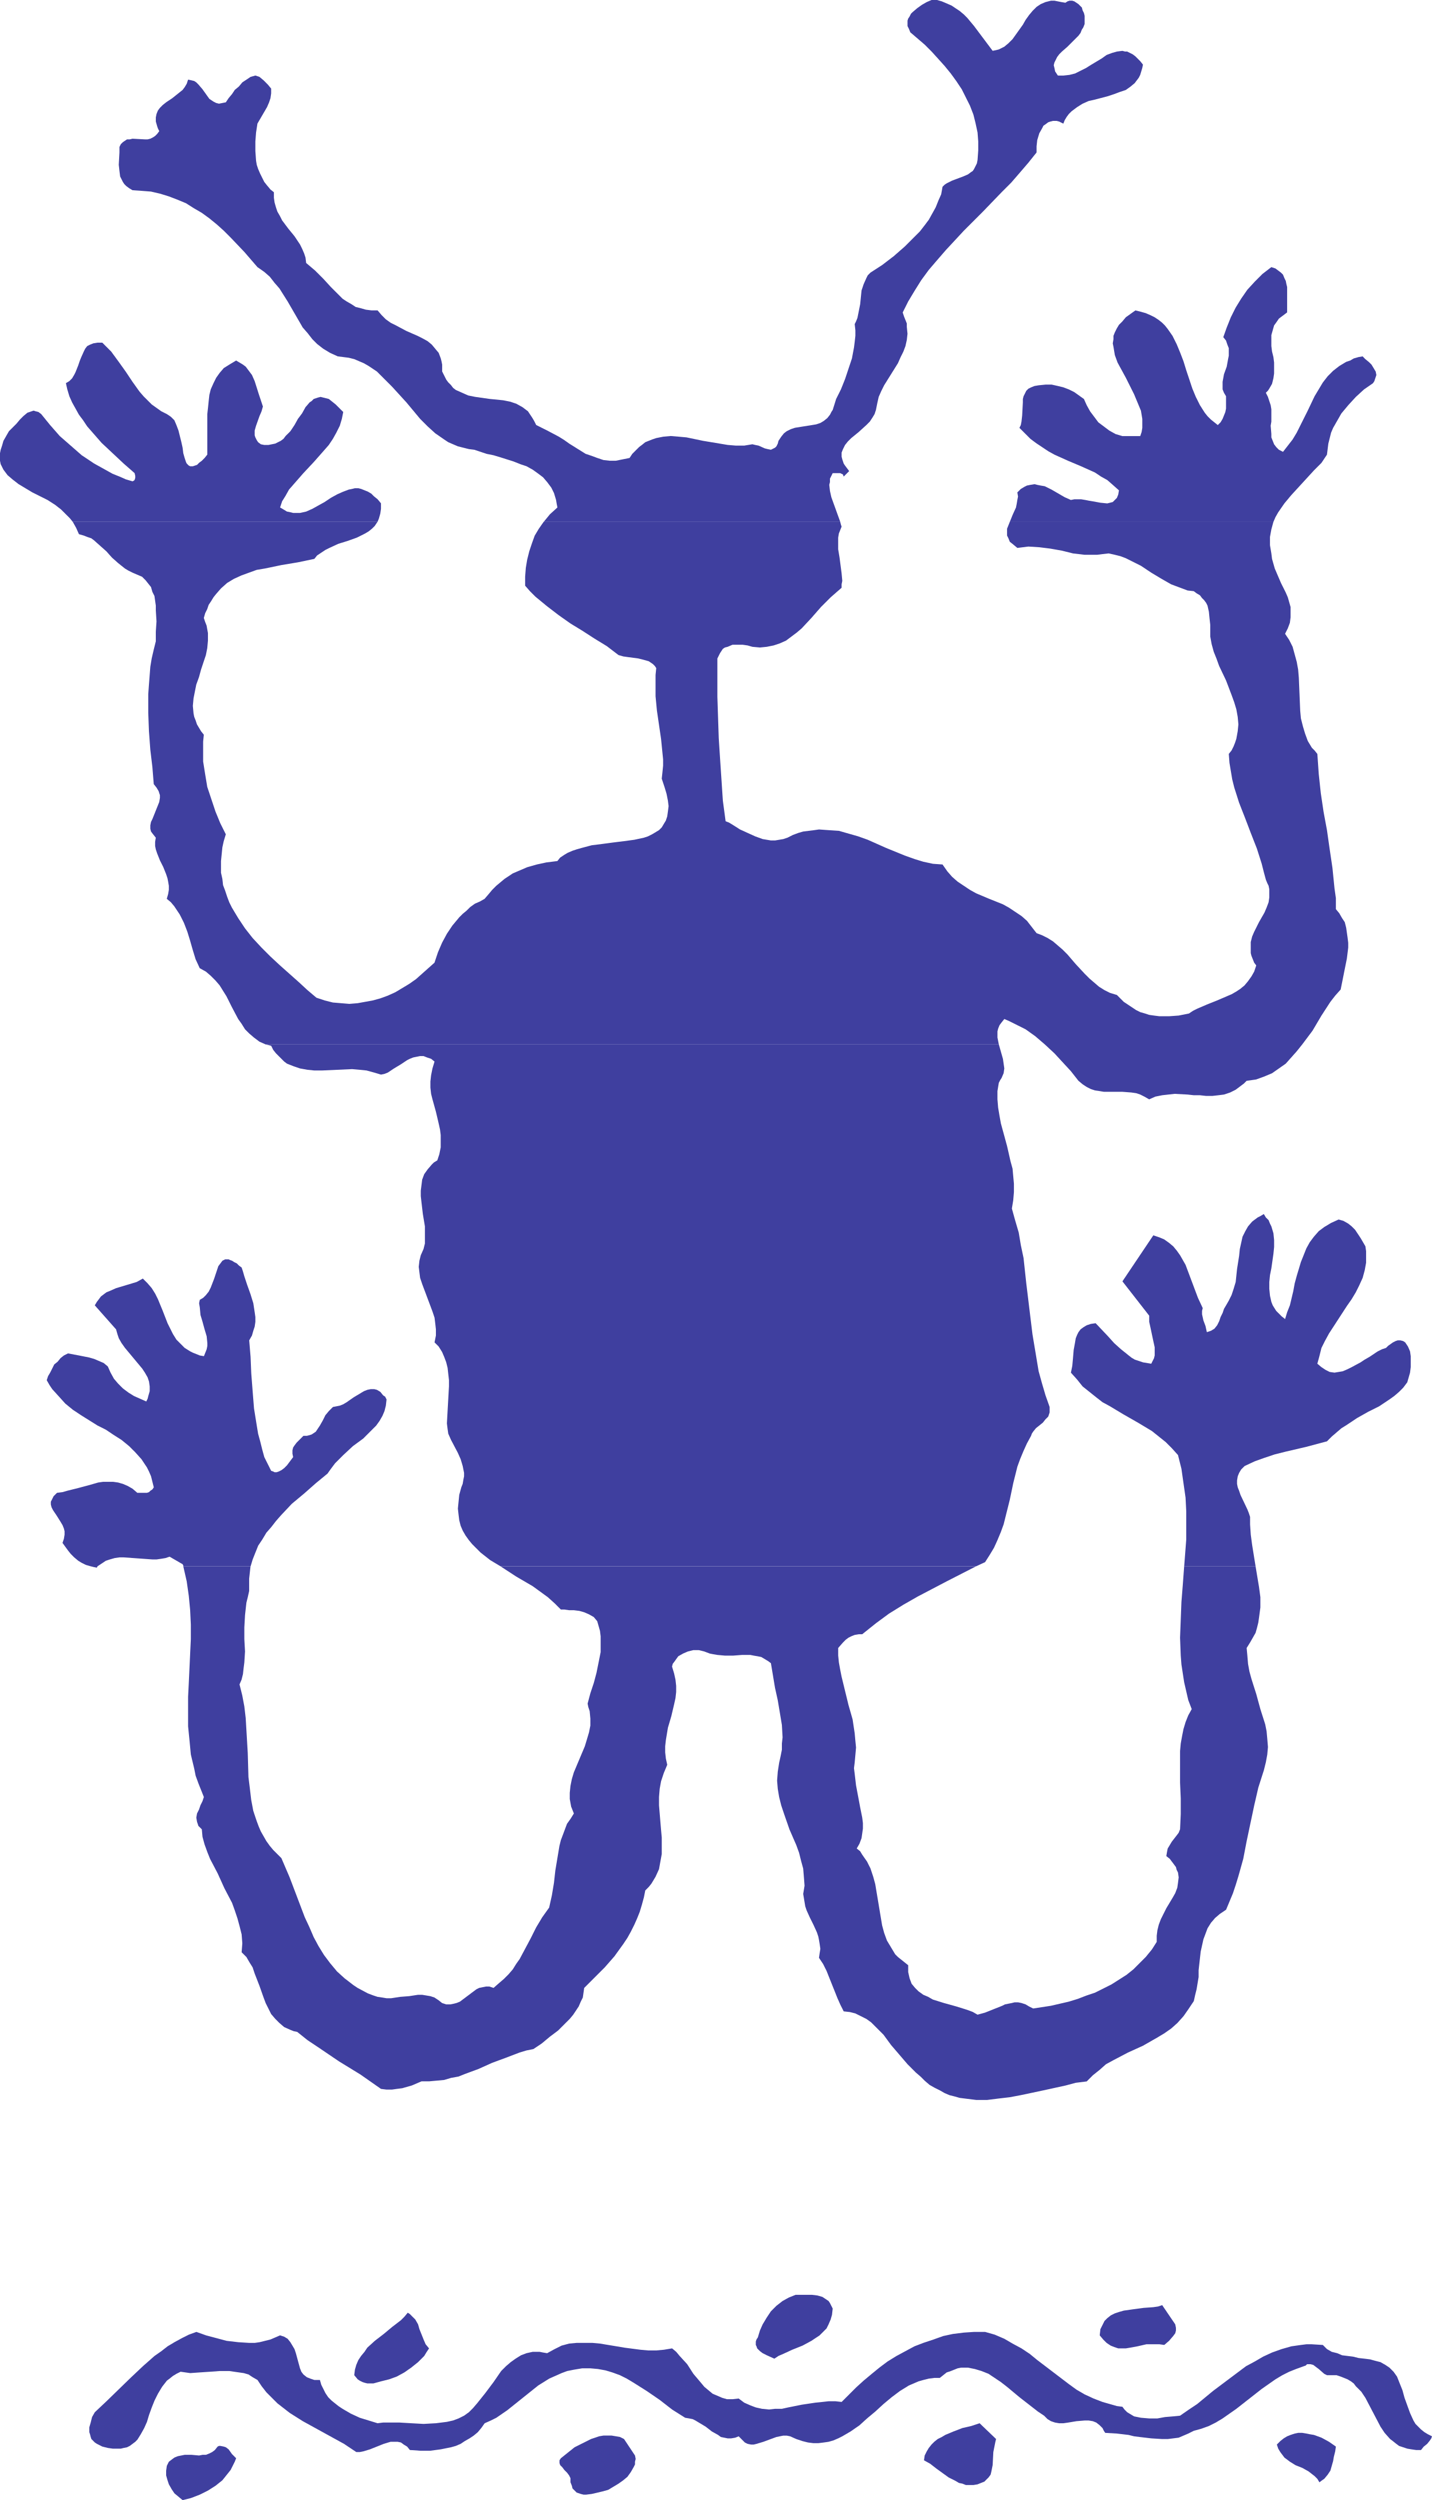
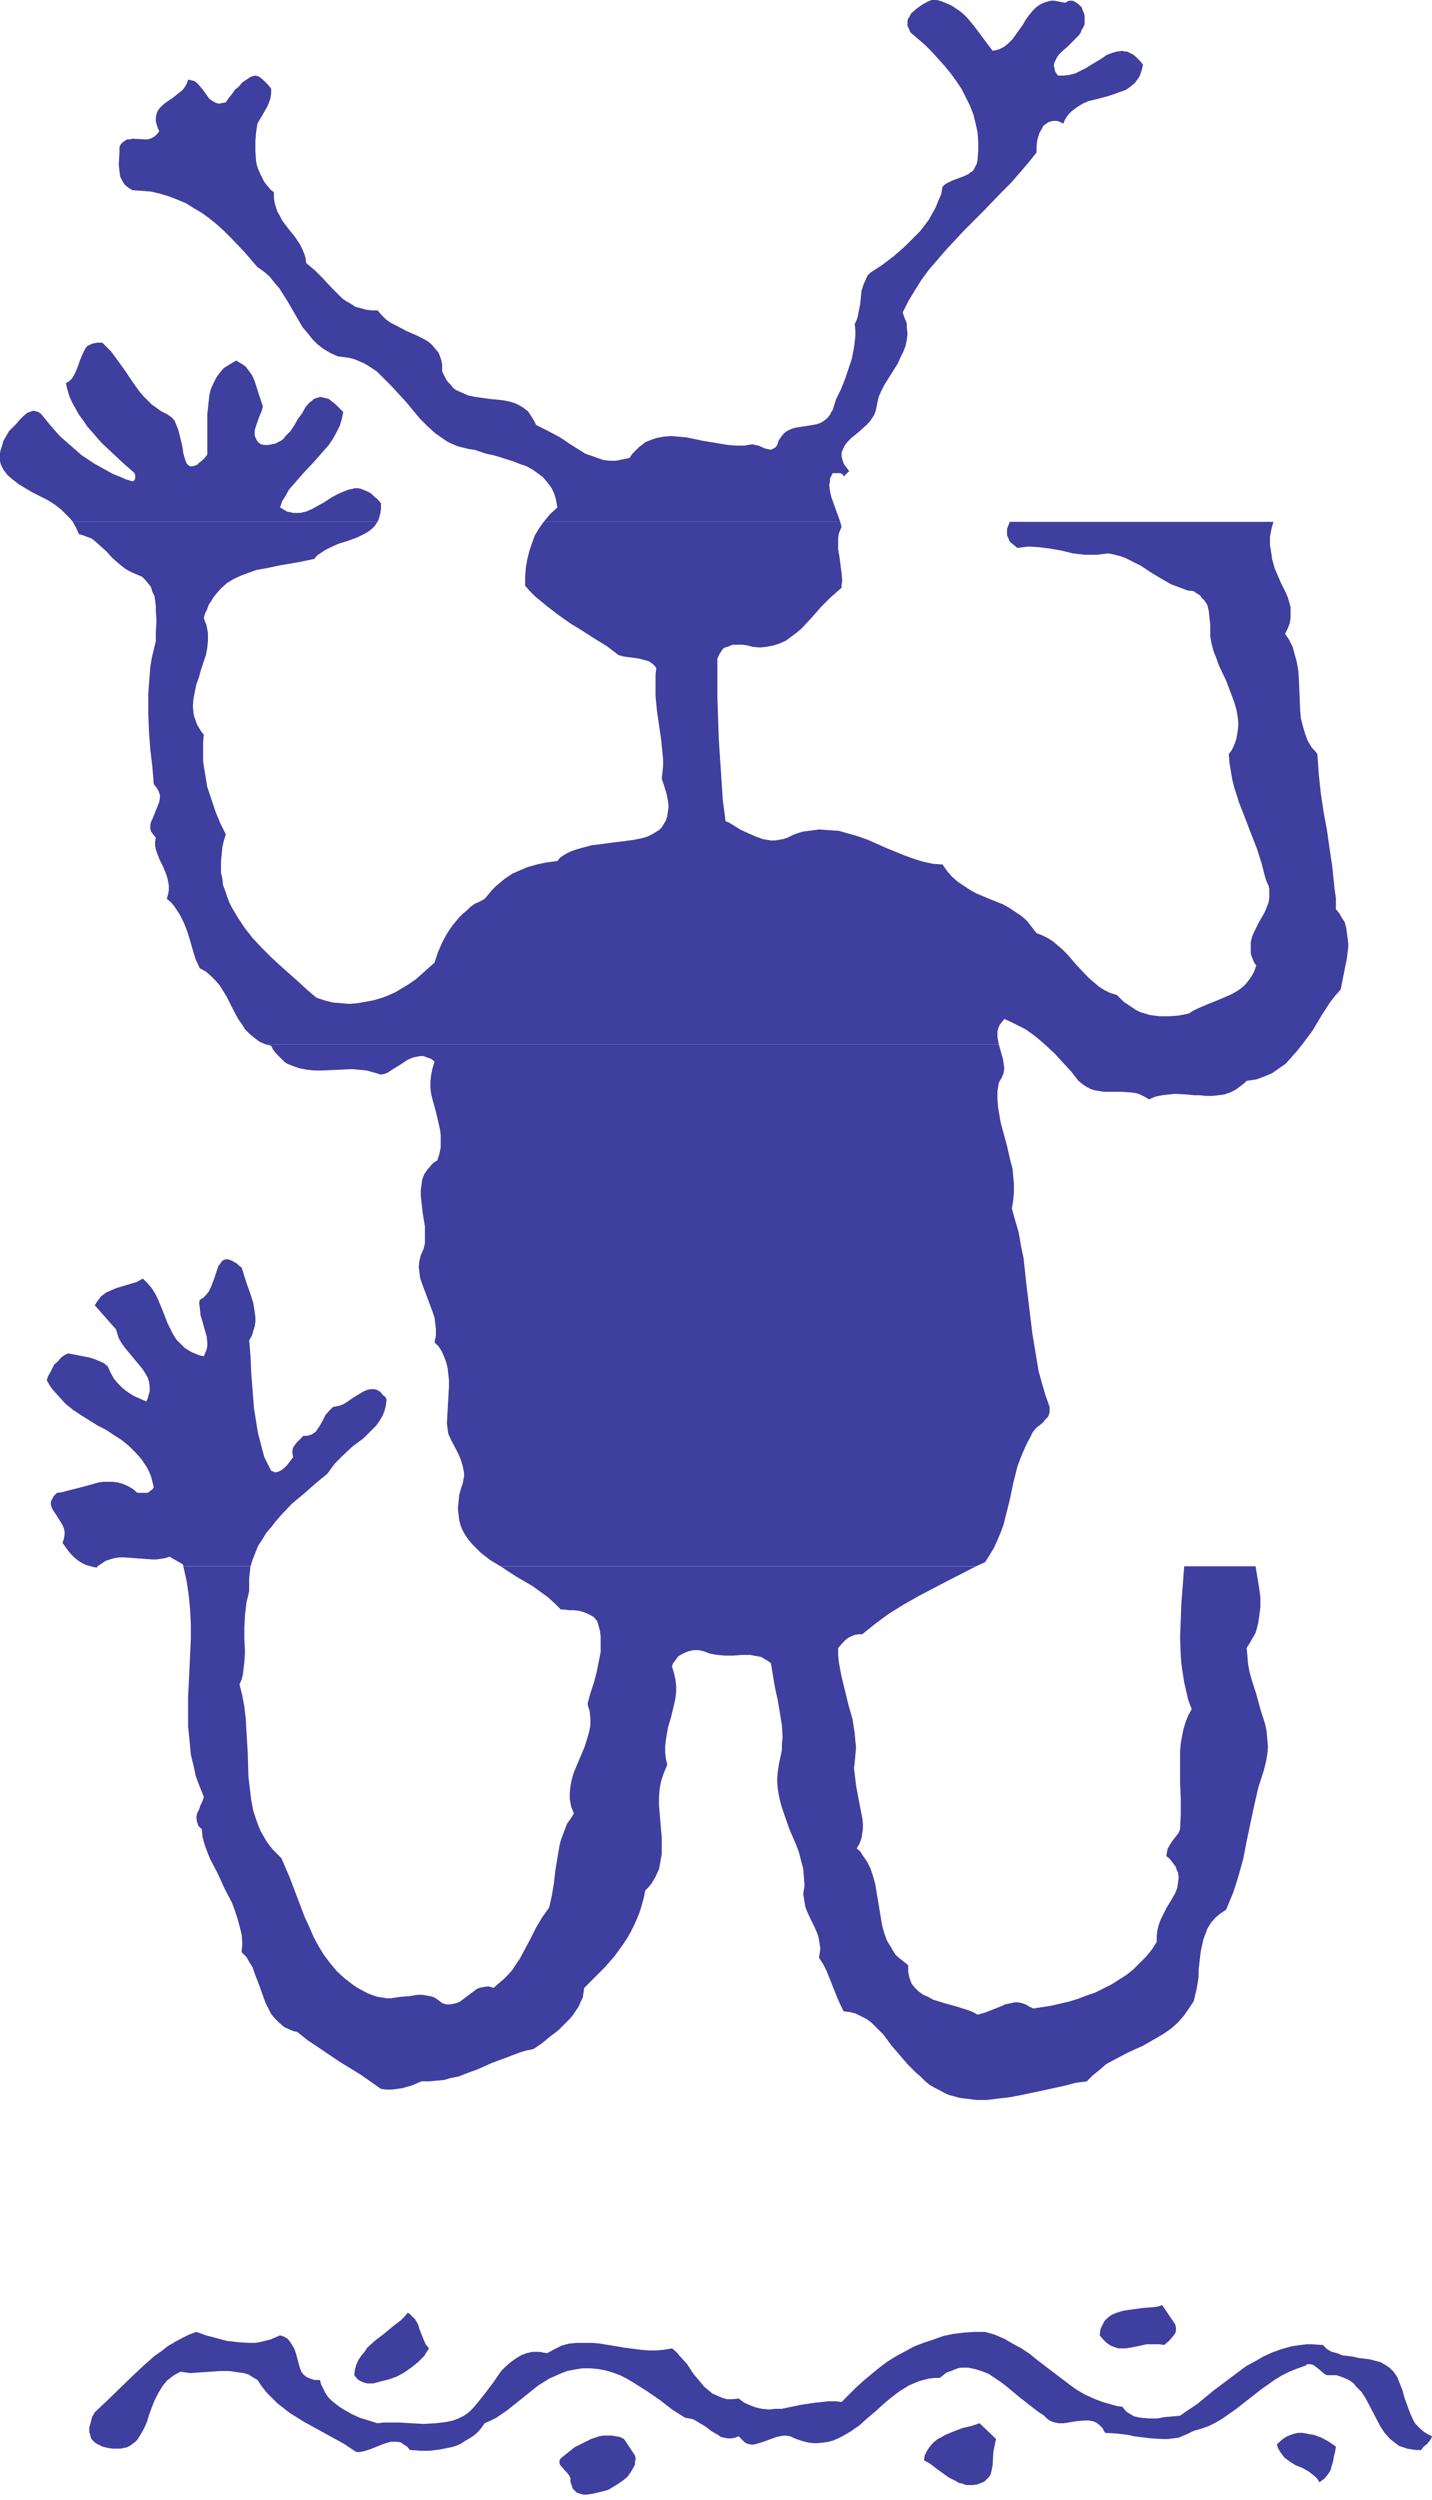
<svg xmlns="http://www.w3.org/2000/svg" xmlns:ns1="http://sodipodi.sourceforge.net/DTD/sodipodi-0.dtd" xmlns:ns2="http://www.inkscape.org/namespaces/inkscape" version="1.0" width="89.193mm" height="155.668mm" id="svg16" ns1:docname="Figure 15.wmf">
  <ns1:namedview id="namedview16" pagecolor="#ffffff" bordercolor="#000000" borderopacity="0.25" ns2:showpageshadow="2" ns2:pageopacity="0.0" ns2:pagecheckerboard="0" ns2:deskcolor="#d1d1d1" ns2:document-units="mm" />
  <defs id="defs1">
    <pattern id="WMFhbasepattern" patternUnits="userSpaceOnUse" width="6" height="6" x="0" y="0" />
  </defs>
  <path style="fill:#3f3f9f;fill-opacity:1;fill-rule:evenodd;stroke:none" d="m 65.934,119.416 0.485,-1.454 0.808,-1.293 0.808,-1.454 1.131,-1.293 2.262,-2.585 2.424,-2.585 2.424,-2.747 1.131,-1.293 0.97,-1.454 0.808,-1.454 0.808,-1.616 0.485,-1.616 0.323,-1.616 -0.97,-0.97 -0.808,-0.808 -0.808,-0.646 -0.808,-0.646 -0.646,-0.162 -0.646,-0.162 -0.646,-0.162 -0.646,0.162 -0.485,0.162 -0.485,0.162 -0.485,0.485 -0.485,0.323 -0.97,1.131 -0.808,1.454 -0.97,1.293 -0.808,1.454 -0.97,1.454 -1.131,1.131 -0.485,0.646 -0.646,0.485 -0.646,0.323 -0.646,0.323 -0.808,0.162 -0.808,0.162 h -0.97 l -0.808,-0.162 -0.646,-0.485 -0.323,-0.485 -0.323,-0.646 -0.162,-0.485 v -0.646 -0.485 l 0.323,-1.131 0.808,-2.262 0.485,-1.131 0.323,-1.131 -0.485,-1.454 -0.485,-1.454 -0.97,-3.07 -0.646,-1.454 -0.485,-0.646 -0.485,-0.646 -0.485,-0.646 -0.646,-0.485 -0.808,-0.485 -0.808,-0.485 -1.616,0.97 -1.293,0.808 -0.97,1.131 -0.808,1.131 -0.646,1.293 -0.646,1.454 -0.323,1.293 -0.162,1.454 -0.162,1.616 -0.162,1.454 v 6.302 3.232 l -0.646,0.808 -0.646,0.646 -0.646,0.485 -0.485,0.485 -0.485,0.162 -0.485,0.162 h -0.323 -0.323 l -0.323,-0.162 -0.162,-0.162 -0.323,-0.323 -0.162,-0.323 -0.323,-0.97 -0.323,-1.131 -0.162,-1.293 -0.323,-1.454 -0.323,-1.293 -0.323,-1.293 -0.485,-1.293 -0.485,-1.131 -0.808,-0.808 L 39.755,97.763 39.27,97.439 37.977,96.793 36.846,95.985 35.714,95.177 34.745,94.208 33.775,93.238 32.806,92.107 31.19,89.845 29.574,87.421 27.957,85.159 26.18,82.735 25.21,81.765 24.079,80.634 h -1.131 l -0.97,0.162 -0.808,0.323 -0.646,0.323 -0.485,0.646 -0.323,0.646 -0.646,1.454 -0.323,0.808 -0.323,0.97 -0.646,1.616 -0.323,0.646 -0.485,0.808 -0.646,0.646 -0.808,0.485 0.323,1.454 0.485,1.616 0.646,1.454 0.808,1.454 0.808,1.454 0.97,1.293 0.97,1.454 1.131,1.293 2.262,2.585 2.586,2.424 2.586,2.424 2.586,2.262 0.162,0.646 v 0.485 l -0.162,0.485 -0.162,0.162 -0.323,0.162 -1.616,-0.485 -1.454,-0.646 -1.616,-0.646 -1.454,-0.808 -1.454,-0.808 -1.454,-0.808 -2.909,-1.939 -2.586,-2.262 -2.586,-2.262 L 11.797,100.025 9.696,97.439 9.05,96.955 8.403,96.793 7.919,96.631 7.434,96.793 6.949,96.955 6.464,97.116 5.495,97.924 4.687,98.732 3.878,99.702 2.909,100.671 2.101,101.479 1.454,102.61 0.808,103.742 0.485,104.873 0.162,105.842 0,106.65 v 0.97 0.808 l 0.162,0.808 0.323,0.646 0.323,0.646 0.485,0.646 0.485,0.646 1.131,0.97 1.454,1.131 1.616,0.97 1.616,0.97 3.555,1.778 1.778,1.131 1.454,1.131 1.454,1.454 0.646,0.646 0.646,0.808 h 71.752 l 0.323,-0.808 0.323,-1.131 0.162,-1.131 v -1.293 l -0.808,-0.97 -0.808,-0.646 -0.646,-0.646 -0.808,-0.485 -0.808,-0.323 -0.808,-0.323 -0.646,-0.162 h -0.808 l -0.646,0.162 -0.808,0.162 -1.293,0.485 -1.454,0.646 -1.454,0.808 -1.454,0.97 -1.454,0.808 -1.454,0.808 -1.454,0.646 -1.454,0.323 h -0.808 -0.808 l -0.646,-0.162 -0.808,-0.162 -0.808,-0.485 z" id="path1" />
  <path style="fill:#3f3f9f;fill-opacity:1;fill-rule:evenodd;stroke:none" d="m 249.032,17.775 -0.646,-0.97 -0.162,-0.808 -0.162,-0.646 0.162,-0.646 0.323,-0.646 0.323,-0.646 0.485,-0.646 0.646,-0.646 1.293,-1.131 1.293,-1.293 0.646,-0.646 0.646,-0.646 0.485,-0.646 0.323,-0.808 0.323,-0.485 0.323,-0.808 V 5.009 4.363 3.717 L 255.173,3.07 254.849,2.424 254.688,1.778 254.203,1.293 253.88,0.97 253.395,0.646 252.91,0.323 252.425,0.162 h -0.646 l -0.485,0.162 -0.485,0.323 -0.97,-0.162 -0.808,-0.162 -0.808,-0.162 h -0.808 l -0.646,0.162 -0.646,0.162 -1.131,0.485 -0.97,0.646 -0.97,0.97 -0.808,0.97 -0.808,1.131 -0.646,1.131 -0.808,1.131 -0.808,1.131 -0.808,1.131 -0.97,0.97 -0.97,0.808 -1.293,0.646 -0.646,0.162 -0.808,0.162 L 230.77,8.08 229.316,6.14 227.7,4.201 226.892,3.393 225.922,2.585 224.953,1.939 223.983,1.293 222.852,0.808 221.721,0.323 220.589,0 h -1.293 l -1.131,0.485 -1.131,0.646 -1.131,0.808 -1.131,0.97 -0.323,0.323 -0.323,0.646 -0.323,0.485 -0.162,0.485 V 5.494 6.14 l 0.323,0.646 0.323,0.808 3.394,2.909 1.616,1.616 1.616,1.778 1.454,1.616 1.454,1.778 1.293,1.778 1.293,1.939 0.97,1.939 0.97,1.939 0.808,2.101 0.485,1.939 0.485,2.262 0.162,2.101 v 2.101 l -0.162,2.262 -0.162,0.808 -0.323,0.646 -0.323,0.646 -0.323,0.485 -0.485,0.323 -0.646,0.485 -1.131,0.485 -2.586,0.97 -1.293,0.646 -0.485,0.323 -0.485,0.485 -0.323,1.778 -0.646,1.454 -0.646,1.616 -0.808,1.454 -0.808,1.454 -0.97,1.293 -1.131,1.454 -1.131,1.131 -2.424,2.424 -2.586,2.262 -2.747,2.101 -2.747,1.778 -0.646,0.646 -0.323,0.646 -0.646,1.454 -0.485,1.454 -0.323,3.232 -0.323,1.616 -0.323,1.616 -0.323,0.808 -0.323,0.646 0.162,1.454 v 1.293 l -0.162,1.454 -0.162,1.293 -0.485,2.585 -0.808,2.424 -0.808,2.424 -0.97,2.424 -1.131,2.262 -0.808,2.585 -0.323,0.485 -0.323,0.646 -0.646,0.808 -0.808,0.646 -0.808,0.485 -0.97,0.323 -0.97,0.162 -4.04,0.646 -0.97,0.323 -0.97,0.485 -0.646,0.485 -0.646,0.808 -0.323,0.485 -0.323,0.485 -0.162,0.646 -0.323,0.646 -0.323,0.323 -0.323,0.162 -0.646,0.323 -0.808,-0.162 -0.646,-0.162 -1.454,-0.646 -0.808,-0.162 -0.646,-0.162 -1.939,0.323 h -1.939 l -1.939,-0.162 -1.939,-0.323 -3.878,-0.646 -3.878,-0.808 -1.778,-0.162 -1.939,-0.162 -1.778,0.162 -1.616,0.323 -0.97,0.323 -0.808,0.323 -0.808,0.323 -0.808,0.646 -0.646,0.485 -0.808,0.808 -0.808,0.808 -0.646,0.97 -1.616,0.323 -1.616,0.323 h -1.454 l -1.454,-0.162 -1.454,-0.485 -1.293,-0.485 -1.454,-0.485 -1.293,-0.808 -2.586,-1.616 -1.131,-0.808 -1.293,-0.808 -2.747,-1.454 -1.293,-0.646 -1.293,-0.646 -0.485,-0.97 -0.485,-0.808 -0.97,-1.454 -0.646,-0.485 -0.646,-0.485 -1.454,-0.808 -1.454,-0.485 -1.616,-0.323 -3.232,-0.323 -3.394,-0.485 -1.616,-0.323 -1.454,-0.646 -1.454,-0.646 -0.646,-0.485 -0.485,-0.646 -0.646,-0.646 -0.485,-0.646 -0.485,-0.97 -0.485,-0.97 v -0.808 -0.808 l -0.162,-0.808 -0.162,-0.646 -0.485,-1.293 -0.808,-0.97 -0.808,-0.97 -0.97,-0.808 L 99.548,79.664 98.255,79.018 95.67,77.887 93.245,76.594 91.953,75.948 90.821,75.14 89.852,74.17 88.882,73.039 H 87.428 L 86.135,72.878 85.004,72.554 83.711,72.231 82.741,71.585 81.61,70.939 80.64,70.292 79.832,69.484 77.893,67.545 76.115,65.606 74.176,63.667 72.075,61.889 71.914,60.597 71.591,59.627 71.106,58.496 70.621,57.526 69.328,55.587 67.874,53.81 66.419,51.871 65.934,50.901 65.288,49.77 64.965,48.801 64.642,47.669 64.48,46.538 V 45.246 L 63.672,44.599 62.864,43.63 62.217,42.822 61.733,41.852 61.248,40.883 60.763,39.751 60.44,38.782 60.278,37.812 60.117,35.55 V 33.288 l 0.162,-2.101 0.323,-2.101 2.262,-3.878 0.485,-1.131 0.323,-0.97 0.162,-1.131 v -1.131 l -0.808,-0.97 -0.97,-0.97 -0.97,-0.808 -0.485,-0.162 -0.485,-0.162 -1.131,0.323 -0.97,0.646 -0.97,0.646 -0.808,0.97 -0.97,0.808 -0.646,0.97 -0.808,0.97 -0.646,0.97 -0.808,0.162 -0.808,0.162 -0.646,-0.162 -0.646,-0.323 -0.485,-0.323 -0.485,-0.323 -0.808,-1.131 -0.808,-1.131 -0.97,-1.131 -0.485,-0.485 -0.485,-0.323 -0.646,-0.162 -0.808,-0.162 -0.323,0.97 -0.485,0.808 -0.485,0.646 -0.808,0.646 -1.616,1.293 -1.454,0.97 -0.808,0.646 -0.646,0.646 -0.485,0.646 -0.323,0.808 -0.162,0.808 v 0.97 l 0.323,1.131 0.162,0.485 0.323,0.646 -0.485,0.646 -0.485,0.485 -0.485,0.323 -0.646,0.323 -0.646,0.162 h -0.646 l -2.909,-0.162 -0.646,0.162 H 29.897 l -0.485,0.323 -0.485,0.323 -0.485,0.485 -0.323,0.646 v 1.293 l -0.162,2.909 0.162,1.454 0.162,1.293 0.323,0.646 0.323,0.646 0.323,0.485 0.485,0.485 0.646,0.485 0.808,0.485 2.262,0.162 2.101,0.162 2.101,0.485 2.101,0.646 2.101,0.808 1.939,0.808 1.778,1.131 1.939,1.131 1.778,1.293 1.778,1.454 1.616,1.454 1.616,1.616 3.232,3.393 3.07,3.555 1.616,1.131 1.293,1.131 1.131,1.454 1.131,1.293 1.939,3.07 1.778,3.07 1.778,3.07 1.131,1.293 1.131,1.454 1.131,1.131 1.454,1.131 1.616,0.97 1.778,0.808 1.293,0.162 1.293,0.162 1.293,0.323 1.131,0.485 1.131,0.485 1.131,0.646 1.939,1.293 1.778,1.778 1.778,1.778 3.394,3.717 3.232,3.878 1.778,1.778 1.778,1.616 2.101,1.454 0.97,0.646 1.131,0.485 1.131,0.485 1.293,0.323 1.293,0.323 1.293,0.162 1.454,0.485 1.454,0.485 1.616,0.323 1.616,0.485 3.07,0.97 1.616,0.646 1.454,0.485 1.454,0.808 1.131,0.808 1.293,0.97 0.97,1.131 0.97,1.293 0.646,1.293 0.485,1.616 0.162,0.97 0.162,0.808 -1.778,1.616 -1.454,1.778 h 69.813 l -2.101,-5.817 -0.323,-1.454 -0.162,-1.454 0.162,-0.646 v -0.808 l 0.323,-0.646 0.323,-0.646 h 0.646 0.323 0.808 l 0.323,0.162 0.323,0.162 0.162,0.485 1.293,-1.293 -0.485,-0.646 -0.485,-0.646 -0.323,-0.485 -0.162,-0.485 -0.162,-0.485 -0.162,-0.646 v -0.97 l 0.323,-0.808 0.485,-0.97 0.646,-0.808 0.808,-0.808 1.778,-1.454 1.778,-1.616 0.808,-0.808 0.646,-0.97 0.485,-0.808 0.323,-0.97 0.323,-1.616 0.323,-1.454 0.646,-1.454 0.646,-1.293 3.232,-5.171 0.646,-1.454 0.646,-1.293 0.485,-1.293 0.323,-1.454 0.162,-1.454 -0.162,-1.616 v -0.808 l -0.323,-0.808 -0.323,-0.808 -0.323,-0.97 1.293,-2.585 1.454,-2.424 1.616,-2.585 1.778,-2.424 1.939,-2.262 2.101,-2.424 4.202,-4.525 4.525,-4.525 4.363,-4.525 2.262,-2.262 2.101,-2.424 1.939,-2.262 1.939,-2.424 v -1.454 l 0.162,-1.454 0.485,-1.616 0.646,-1.131 0.323,-0.646 0.485,-0.323 0.646,-0.485 0.485,-0.162 0.646,-0.162 h 0.808 l 0.646,0.162 0.97,0.485 0.323,-0.808 0.485,-0.808 0.485,-0.646 0.646,-0.646 1.293,-0.97 1.293,-0.808 1.454,-0.646 1.454,-0.323 3.07,-0.808 1.454,-0.485 1.293,-0.485 1.454,-0.485 1.131,-0.808 0.97,-0.808 0.485,-0.646 0.485,-0.646 0.323,-0.646 0.485,-1.616 0.162,-0.808 -0.646,-0.808 -0.646,-0.646 -0.485,-0.485 -0.646,-0.485 -0.646,-0.323 -0.646,-0.323 h -0.485 l -0.646,-0.162 -1.293,0.162 -1.131,0.323 -1.293,0.485 -1.131,0.808 -2.424,1.454 -1.293,0.808 -1.293,0.646 -1.293,0.646 -1.293,0.323 -1.454,0.162 h -0.646 z" id="path2" />
-   <path style="fill:#3f3f9f;fill-opacity:1;fill-rule:evenodd;stroke:none" d="m 320.784,83.866 -0.97,0.162 -1.131,0.323 -0.808,0.485 -0.97,0.323 -1.616,0.97 -1.454,1.131 -1.293,1.293 -1.131,1.454 -0.97,1.616 -0.97,1.616 -1.616,3.393 -1.778,3.555 -0.808,1.616 -0.97,1.616 -1.131,1.454 -1.131,1.454 -0.97,-0.485 -0.646,-0.646 -0.485,-0.646 -0.323,-0.808 -0.323,-0.808 v -0.808 l -0.162,-1.939 0.162,-0.97 v -2.909 l -0.162,-0.97 -0.323,-0.97 -0.323,-0.97 -0.485,-0.97 0.485,-0.485 0.323,-0.485 0.646,-1.131 0.323,-1.293 0.162,-1.131 V 86.613 85.32 l -0.162,-1.293 -0.323,-1.293 -0.162,-1.293 v -1.293 -1.293 l 0.323,-1.131 0.323,-1.131 0.808,-1.131 0.323,-0.485 0.646,-0.485 0.646,-0.485 0.646,-0.485 V 72.231 70.777 69.161 67.545 l -0.162,-0.646 -0.162,-0.808 -0.323,-0.646 -0.323,-0.808 -0.485,-0.485 -0.646,-0.485 -0.646,-0.485 -0.97,-0.323 -2.101,1.616 -1.778,1.778 -1.778,1.939 -1.454,2.101 -1.293,2.101 -1.131,2.262 -0.97,2.424 -0.808,2.262 0.646,0.808 0.323,0.97 0.323,0.808 v 0.808 0.97 l -0.162,0.808 -0.323,1.778 -0.646,1.778 -0.323,1.778 v 0.808 0.97 l 0.323,0.808 0.485,0.808 v 1.939 0.97 l -0.162,0.808 -0.323,0.808 -0.323,0.808 -0.485,0.808 -0.646,0.646 -0.808,-0.646 -0.808,-0.646 -0.808,-0.808 -0.646,-0.808 -1.131,-1.778 -0.97,-1.939 -0.808,-1.939 -1.454,-4.363 -0.646,-2.101 -0.808,-2.101 -0.808,-1.939 -0.97,-1.939 -1.131,-1.616 -0.646,-0.808 -0.646,-0.646 -0.808,-0.646 -0.97,-0.646 -0.97,-0.485 -1.131,-0.485 -1.131,-0.323 -1.293,-0.323 -1.131,0.808 -1.131,0.808 -0.808,0.97 -0.808,0.808 -0.485,0.808 -0.485,0.97 -0.323,0.808 v 0.808 l -0.162,0.97 0.162,0.808 0.162,0.97 0.162,0.97 0.646,1.778 0.97,1.778 0.97,1.778 0.485,0.97 0.485,0.97 0.97,1.939 0.808,1.939 0.808,1.939 0.162,0.97 0.162,0.97 v 1.131 0.97 l -0.162,0.97 -0.323,0.97 h -4.202 l -1.616,-0.485 -1.454,-0.808 -1.293,-0.97 -1.293,-0.97 -0.97,-1.293 -0.97,-1.293 -0.808,-1.454 -0.646,-1.454 -2.262,-1.616 -1.293,-0.646 -1.293,-0.485 -1.293,-0.323 -1.454,-0.323 h -1.454 l -1.616,0.162 -0.97,0.162 -0.808,0.323 -0.646,0.323 -0.485,0.485 -0.323,0.646 -0.323,0.646 -0.162,0.646 v 0.808 l -0.162,3.07 -0.162,1.454 -0.162,0.808 -0.323,0.646 1.293,1.293 1.293,1.293 1.293,0.97 1.454,0.97 1.454,0.97 1.454,0.808 3.232,1.454 3.07,1.293 3.232,1.454 1.454,0.97 1.454,0.808 1.293,1.131 1.454,1.293 -0.162,0.97 -0.323,0.808 -0.485,0.485 -0.485,0.485 -0.646,0.162 -0.646,0.162 -1.616,-0.162 -1.778,-0.323 -0.97,-0.162 -0.808,-0.162 -0.97,-0.162 h -0.808 -0.808 l -0.808,0.162 -1.454,-0.646 -3.07,-1.778 -1.616,-0.808 -0.97,-0.162 -0.808,-0.162 -0.646,-0.162 -0.97,0.162 -0.808,0.162 -0.646,0.323 -0.808,0.485 -0.808,0.808 0.162,0.97 -0.162,0.808 -0.162,0.97 -0.162,0.808 -0.808,1.778 -0.323,0.808 -0.323,0.808 h 62.056 l 0.485,-1.131 0.646,-1.131 1.454,-2.101 1.616,-1.939 1.778,-1.939 1.778,-1.939 1.778,-1.939 1.778,-1.778 1.293,-1.939 0.162,-1.293 0.162,-1.293 0.323,-1.293 0.323,-1.293 0.485,-1.131 0.646,-1.131 0.646,-1.131 0.646,-1.131 1.616,-1.939 1.778,-1.939 1.939,-1.778 2.101,-1.454 0.323,-0.485 0.162,-0.485 0.162,-0.485 0.162,-0.485 -0.162,-0.808 -0.485,-0.808 -0.485,-0.808 -0.646,-0.646 -0.808,-0.646 z" id="path3" />
  <path style="fill:#3f3f9f;fill-opacity:1;fill-rule:evenodd;stroke:none" d="m 293.473,387.819 0.808,-1.293 0.646,-1.131 0.646,-1.131 0.323,-1.131 0.323,-1.293 0.162,-1.131 0.323,-2.424 v -2.424 l -0.323,-2.424 -0.808,-4.848 h -16.807 l -0.323,4.363 -0.323,4.04 -0.162,4.201 -0.162,4.201 0.162,4.201 0.162,2.101 0.323,2.101 0.323,2.101 0.485,2.101 0.485,2.101 0.808,2.101 -0.808,1.454 -0.646,1.616 -0.485,1.616 -0.323,1.616 -0.323,1.778 -0.162,1.778 v 3.717 3.717 l 0.162,3.717 v 3.717 l -0.162,3.555 -0.323,0.808 -0.485,0.646 -1.131,1.454 -0.485,0.808 -0.485,0.808 -0.162,0.808 -0.162,0.97 0.808,0.646 0.485,0.646 0.485,0.646 0.485,0.646 0.162,0.646 0.323,0.646 0.162,1.131 -0.162,1.293 -0.162,1.131 -0.485,1.293 -0.646,1.131 -1.454,2.424 -1.293,2.585 -0.485,1.293 -0.323,1.293 -0.162,1.293 v 1.454 l -1.131,1.778 -1.454,1.778 -1.454,1.454 -1.454,1.454 -1.616,1.293 -1.778,1.131 -1.778,1.131 -1.939,0.97 -1.939,0.97 -1.939,0.646 -2.101,0.808 -2.101,0.646 -2.101,0.485 -2.101,0.485 -4.202,0.646 -0.97,-0.485 -0.808,-0.485 -0.97,-0.323 -0.808,-0.162 h -0.808 l -0.646,0.162 -1.616,0.323 -0.646,0.323 -0.808,0.323 -1.616,0.646 -1.616,0.646 -1.778,0.485 -1.131,-0.646 -1.293,-0.485 -2.586,-0.808 -2.909,-0.808 -2.586,-0.808 -1.131,-0.646 -1.131,-0.485 -1.131,-0.808 -0.808,-0.808 -0.808,-0.97 -0.485,-1.293 -0.323,-1.454 v -0.808 -0.808 l -0.808,-0.646 -0.808,-0.646 -0.808,-0.646 -0.646,-0.646 -0.97,-1.616 -0.97,-1.616 -0.646,-1.778 -0.485,-1.778 -0.323,-1.939 -0.323,-1.939 -0.646,-3.878 -0.323,-1.939 -0.485,-1.778 -0.646,-1.939 -0.808,-1.616 -1.131,-1.616 -0.485,-0.808 -0.808,-0.646 0.646,-1.131 0.485,-1.293 0.162,-1.131 0.162,-1.131 v -1.293 l -0.162,-1.293 -0.485,-2.424 -0.485,-2.585 -0.485,-2.585 -0.323,-2.747 -0.162,-1.293 0.162,-1.293 0.162,-1.778 0.162,-1.778 -0.162,-1.616 -0.162,-1.778 -0.485,-3.232 -0.97,-3.393 -1.616,-6.625 -0.323,-1.616 -0.323,-1.778 -0.162,-1.616 v -1.778 l 1.131,-1.293 0.646,-0.646 0.646,-0.485 0.646,-0.323 0.808,-0.323 0.97,-0.162 h 0.808 l 1.616,-1.293 1.616,-1.293 3.07,-2.262 3.394,-2.101 3.394,-1.939 6.787,-3.555 6.949,-3.555 h -111.992 l 3.717,2.424 3.878,2.262 1.778,1.293 1.778,1.293 1.616,1.454 1.454,1.454 h 0.808 l 1.131,0.162 h 1.131 l 1.293,0.162 1.131,0.323 1.131,0.485 1.131,0.646 0.808,0.97 0.323,1.131 0.323,1.131 0.162,1.293 v 1.131 2.585 l -0.485,2.424 -0.485,2.424 -0.646,2.424 -0.808,2.424 -0.646,2.424 0.162,0.808 0.323,0.97 0.162,1.778 v 1.616 l -0.323,1.616 -0.485,1.616 -0.485,1.616 -1.293,3.07 -1.293,3.07 -0.485,1.616 -0.323,1.616 -0.162,1.616 v 1.454 l 0.323,1.778 0.323,0.808 0.323,0.808 -0.808,1.293 -0.808,1.131 -0.485,1.293 -0.485,1.293 -0.485,1.293 -0.323,1.293 -0.485,2.909 -0.485,2.909 -0.323,2.909 -0.485,2.909 -0.646,2.909 -0.808,1.131 -0.808,1.131 -1.454,2.424 -1.293,2.585 -1.293,2.424 -1.293,2.424 -0.808,1.131 -0.808,1.293 -0.97,1.131 -1.131,1.131 -1.131,0.97 -1.293,1.131 -0.97,-0.323 h -0.808 l -0.808,0.162 -0.808,0.162 -0.646,0.323 -0.646,0.485 -1.293,0.97 -1.293,0.97 -0.646,0.485 -0.808,0.323 -0.646,0.162 -0.808,0.162 h -0.97 l -0.97,-0.323 -0.808,-0.646 -0.97,-0.646 -0.97,-0.323 -0.97,-0.162 -0.97,-0.162 h -0.97 l -2.101,0.323 -2.101,0.162 -2.101,0.323 h -1.131 l -0.97,-0.162 -1.131,-0.162 -0.97,-0.323 -1.293,-0.485 -2.424,-1.293 -0.97,-0.646 -2.101,-1.616 -1.778,-1.616 -1.616,-1.939 -1.454,-1.939 -1.293,-2.101 -1.131,-2.101 -0.97,-2.262 -1.131,-2.424 -1.778,-4.686 -1.778,-4.686 -0.97,-2.262 -0.97,-2.262 -0.97,-0.97 -0.97,-0.97 -0.808,-0.97 -0.808,-1.131 -0.646,-1.131 -0.646,-1.131 -0.485,-1.131 -0.485,-1.293 -0.808,-2.424 -0.485,-2.585 -0.323,-2.747 -0.323,-2.585 -0.162,-5.656 -0.323,-5.494 -0.162,-2.747 -0.323,-2.747 -0.485,-2.585 -0.646,-2.585 0.485,-1.131 0.323,-1.293 0.162,-1.454 0.162,-1.293 0.162,-2.585 -0.162,-2.909 v -2.747 l 0.162,-2.909 0.162,-1.454 0.162,-1.454 0.323,-1.293 0.323,-1.454 v -1.454 -1.454 l 0.162,-1.454 0.162,-1.454 H 43.148 l 0.808,3.555 0.485,3.393 0.323,3.393 0.162,3.393 v 3.393 l -0.162,3.393 -0.323,6.948 -0.162,3.232 v 3.555 3.393 l 0.323,3.232 0.323,3.393 0.808,3.393 0.323,1.616 0.646,1.778 0.646,1.616 0.646,1.616 -0.323,0.97 -0.485,0.97 -0.323,0.97 -0.485,0.97 -0.162,0.97 0.162,0.97 0.162,0.485 0.162,0.485 0.323,0.323 0.485,0.485 0.162,1.778 0.485,1.778 0.646,1.778 0.646,1.616 1.778,3.393 1.616,3.555 1.778,3.393 0.646,1.778 0.646,1.939 0.485,1.778 0.485,1.939 0.162,2.101 -0.162,2.101 1.131,1.131 0.646,1.131 0.808,1.293 0.485,1.454 1.131,2.909 0.97,2.747 0.485,1.293 0.646,1.293 0.646,1.293 0.97,1.131 0.97,0.97 1.131,0.97 1.454,0.646 0.808,0.323 0.808,0.162 2.424,1.939 2.424,1.616 5.01,3.393 5.01,3.07 4.848,3.393 1.293,0.162 h 1.293 l 1.131,-0.162 1.293,-0.162 1.131,-0.323 1.131,-0.323 1.131,-0.485 1.131,-0.485 h 1.778 l 1.778,-0.162 1.778,-0.162 1.616,-0.485 1.778,-0.323 1.616,-0.646 3.07,-1.131 3.232,-1.454 3.07,-1.131 3.394,-1.293 1.616,-0.485 1.616,-0.323 1.939,-1.293 1.939,-1.616 1.939,-1.454 1.778,-1.778 0.97,-0.97 0.808,-0.97 0.646,-0.97 0.646,-0.97 0.485,-1.131 0.485,-0.97 0.162,-1.131 0.162,-1.131 2.424,-2.424 2.424,-2.424 2.262,-2.585 2.101,-2.909 0.97,-1.454 0.808,-1.454 0.808,-1.616 0.646,-1.454 0.646,-1.616 0.485,-1.616 0.485,-1.778 0.323,-1.616 0.808,-0.808 0.646,-0.808 0.485,-0.808 0.485,-0.808 0.808,-1.778 0.323,-1.778 0.323,-1.778 v -1.939 -1.939 l -0.162,-1.778 -0.323,-3.878 -0.162,-1.939 v -1.939 l 0.162,-1.939 0.323,-1.778 0.646,-1.939 0.808,-1.939 -0.323,-1.454 -0.162,-1.454 v -1.454 l 0.162,-1.454 0.485,-2.909 0.808,-2.747 0.646,-2.747 0.323,-1.454 0.162,-1.454 v -1.454 l -0.162,-1.454 -0.323,-1.454 -0.485,-1.616 0.162,-0.646 0.485,-0.646 0.808,-1.131 1.131,-0.646 1.131,-0.485 1.293,-0.323 h 1.293 l 1.293,0.323 1.293,0.485 0.808,0.162 0.97,0.162 1.778,0.162 h 1.939 l 2.101,-0.162 h 1.939 l 0.808,0.162 0.97,0.162 0.808,0.162 0.808,0.485 0.808,0.485 0.646,0.485 0.485,2.909 0.485,2.909 0.646,2.909 0.485,2.909 0.485,2.909 0.162,2.909 -0.162,1.454 v 1.454 l -0.323,1.616 -0.323,1.454 -0.323,2.101 -0.162,2.101 0.162,1.939 0.323,1.939 0.485,1.939 0.646,1.939 1.293,3.717 1.616,3.717 0.646,1.778 0.485,1.939 0.485,1.778 0.162,1.939 0.162,2.101 -0.323,1.939 0.162,0.97 0.162,0.97 0.162,0.97 0.323,0.97 0.808,1.778 0.808,1.616 0.808,1.778 0.323,0.97 0.162,0.808 0.162,0.97 0.162,1.131 -0.162,0.97 -0.162,1.131 0.97,1.454 0.808,1.616 0.646,1.616 0.646,1.616 1.293,3.232 0.646,1.454 0.808,1.616 1.454,0.162 1.293,0.323 1.293,0.646 1.293,0.646 1.131,0.808 0.97,0.97 0.97,0.97 0.97,0.97 1.778,2.424 0.97,1.131 0.97,1.131 1.939,2.262 0.97,0.97 0.97,0.97 1.131,0.97 0.97,0.97 1.131,0.97 1.131,0.646 1.293,0.646 1.131,0.646 1.131,0.485 1.293,0.323 1.131,0.323 1.293,0.162 2.586,0.323 h 2.586 l 2.586,-0.323 2.747,-0.323 2.586,-0.485 5.333,-1.131 5.171,-1.131 2.424,-0.646 2.586,-0.323 1.454,-1.454 1.616,-1.293 1.454,-1.293 1.778,-0.97 3.394,-1.778 1.778,-0.808 1.778,-0.808 3.394,-1.939 1.616,-0.97 1.616,-1.131 1.454,-1.293 1.454,-1.616 1.131,-1.616 1.293,-1.939 0.323,-1.454 0.323,-1.293 0.485,-2.909 v -1.616 l 0.162,-1.454 0.323,-2.909 0.323,-1.454 0.323,-1.454 0.485,-1.293 0.485,-1.293 0.808,-1.293 0.97,-1.131 1.131,-0.97 1.454,-0.97 0.808,-1.939 0.808,-1.939 0.646,-1.939 0.646,-2.101 1.131,-4.04 0.808,-4.201 1.778,-8.403 0.97,-4.201 1.293,-4.04 0.485,-1.939 0.323,-1.778 0.162,-1.778 -0.162,-1.939 -0.162,-1.778 -0.323,-1.616 -1.131,-3.555 -0.97,-3.555 -1.131,-3.555 -0.485,-1.778 -0.323,-1.778 -0.162,-1.939 z" id="path4" />
  <path style="fill:#3f3f9f;fill-opacity:1;fill-rule:evenodd;stroke:none" d="m 78.378,331.1 -0.485,0.485 -0.485,0.485 -0.808,0.97 -0.646,1.293 -0.646,1.131 -0.646,0.97 -0.323,0.485 -0.485,0.323 -0.485,0.323 -0.485,0.162 -0.646,0.162 h -0.808 l -1.131,1.131 -0.485,0.485 -0.485,0.646 -0.323,0.485 -0.162,0.646 v 0.808 l 0.162,0.808 -0.485,0.646 -0.485,0.646 -0.485,0.646 -0.646,0.646 -0.646,0.485 -0.646,0.323 -0.485,0.162 h -0.485 l -0.323,-0.162 -0.485,-0.162 -0.808,-1.616 -0.808,-1.616 -0.485,-1.778 -0.485,-1.939 -0.485,-1.778 -0.323,-1.939 -0.646,-4.04 -0.323,-4.04 -0.323,-4.201 -0.162,-3.878 -0.323,-3.878 0.646,-1.131 0.323,-1.131 0.323,-0.97 0.162,-1.131 v -1.131 l -0.162,-1.131 -0.323,-2.101 -0.646,-2.101 -0.808,-2.262 -0.646,-1.939 -0.323,-1.131 -0.323,-0.97 -0.646,-0.485 -0.485,-0.485 -0.646,-0.323 -0.485,-0.323 -0.485,-0.162 -0.323,-0.162 h -0.485 -0.323 l -0.646,0.323 -0.485,0.646 -0.485,0.646 -0.323,0.97 -0.323,0.97 -0.323,0.97 -0.808,2.101 -0.485,0.97 -0.646,0.808 -0.646,0.646 -0.808,0.485 -0.162,0.808 0.162,0.97 0.162,1.778 0.485,1.616 0.485,1.778 0.485,1.616 0.162,1.616 v 0.646 l -0.162,0.808 -0.323,0.808 -0.323,0.808 -0.97,-0.162 -1.616,-0.646 -0.646,-0.323 -1.293,-0.808 -0.97,-0.97 -0.97,-0.97 -0.808,-1.293 -0.646,-1.293 -0.646,-1.293 -1.131,-2.909 -1.131,-2.747 -0.646,-1.293 -0.808,-1.293 -0.97,-1.131 -1.131,-1.131 -1.454,0.808 -1.616,0.485 -3.232,0.97 -1.454,0.646 -0.808,0.323 -0.646,0.485 -0.646,0.485 -0.485,0.646 -0.485,0.646 -0.485,0.808 5.01,5.656 0.323,1.131 0.323,0.97 0.646,1.131 0.808,1.131 1.616,1.939 1.616,1.939 0.808,0.97 0.646,0.97 0.646,1.131 0.323,0.97 0.162,1.131 v 1.131 l -0.323,1.131 -0.162,0.646 -0.323,0.646 -1.454,-0.646 -1.454,-0.646 -1.293,-0.808 -1.293,-0.97 -1.131,-1.131 -0.97,-1.131 -0.808,-1.454 -0.646,-1.454 -0.97,-0.808 -1.131,-0.485 -1.131,-0.485 -1.131,-0.323 -2.424,-0.485 -2.586,-0.485 -0.97,0.485 -0.808,0.646 -0.646,0.808 -0.808,0.646 -0.485,0.97 -0.485,0.97 -0.485,0.808 -0.323,0.97 0.646,1.131 0.646,0.97 1.616,1.778 1.454,1.616 1.778,1.454 1.939,1.293 3.878,2.424 1.939,0.97 1.939,1.293 1.778,1.131 1.778,1.454 1.454,1.454 1.454,1.616 0.646,0.97 0.646,0.97 0.485,0.97 0.485,1.131 0.323,1.293 0.323,1.293 -0.323,0.485 -0.485,0.323 -0.323,0.323 -0.485,0.162 h -1.131 -1.131 l -1.131,-0.97 -1.131,-0.646 -1.131,-0.485 -1.131,-0.323 -1.131,-0.162 h -1.293 -1.131 l -1.131,0.162 -2.262,0.646 -2.424,0.646 -2.586,0.646 -1.131,0.323 -1.293,0.162 -0.808,0.808 -0.323,0.646 -0.323,0.646 v 0.646 l 0.162,0.646 0.323,0.646 0.97,1.454 0.808,1.293 0.485,0.808 0.323,0.808 0.162,0.646 v 0.808 l -0.162,0.97 -0.323,0.97 1.293,1.778 0.646,0.808 0.808,0.808 0.97,0.808 0.808,0.485 0.97,0.485 1.131,0.323 0.646,0.162 0.808,0.162 0.162,-0.323 0.97,-0.646 0.97,-0.646 0.97,-0.323 1.131,-0.323 1.131,-0.162 h 0.97 l 2.262,0.162 2.262,0.162 2.262,0.162 h 0.97 l 1.131,-0.162 0.97,-0.162 0.97,-0.323 3.07,1.778 0.162,0.323 v 0.162 h 15.837 l 0.485,-1.616 0.646,-1.616 0.646,-1.616 0.97,-1.454 0.97,-1.616 1.131,-1.293 1.131,-1.454 1.131,-1.293 2.586,-2.747 2.909,-2.424 2.747,-2.424 2.747,-2.262 0.808,-1.131 0.97,-1.293 0.97,-0.97 0.97,-0.97 2.262,-2.101 2.424,-1.778 2.101,-2.101 0.97,-0.97 0.808,-1.131 0.646,-1.131 0.485,-1.131 0.323,-1.293 0.162,-1.454 -0.323,-0.646 -0.485,-0.323 -0.646,-0.808 -0.808,-0.485 -0.646,-0.162 h -0.808 l -0.808,0.162 -0.808,0.323 -0.808,0.485 -1.616,0.97 -1.616,1.131 -0.808,0.485 -0.808,0.323 -0.808,0.162 z" id="path5" />
  <path style="fill:#3f3f9f;fill-opacity:1;fill-rule:evenodd;stroke:none" d="m 247.092,331.1 -0.97,-2.747 -0.808,-2.747 -0.808,-2.909 -0.485,-2.909 -0.485,-2.909 -0.485,-2.909 -1.454,-11.958 -0.646,-5.979 -0.646,-3.07 -0.485,-2.909 -0.808,-2.747 -0.808,-2.909 0.323,-1.939 0.162,-1.939 v -1.939 l -0.162,-1.778 -0.162,-1.778 -0.485,-1.778 -0.808,-3.555 -0.97,-3.555 -0.485,-1.778 -0.323,-1.778 -0.323,-1.939 -0.162,-1.939 v -1.939 l 0.323,-1.939 0.323,-0.646 0.323,-0.485 0.485,-1.131 0.162,-1.131 -0.162,-1.131 -0.162,-1.131 -0.323,-1.131 -0.323,-1.131 -0.323,-1.131 H 62.541 l 1.293,0.323 0.485,0.97 0.646,0.808 0.646,0.646 0.646,0.646 0.646,0.646 0.646,0.485 1.616,0.646 1.454,0.485 1.778,0.323 1.616,0.162 h 1.778 l 3.555,-0.162 3.555,-0.162 1.778,0.162 1.616,0.162 1.778,0.485 1.616,0.485 0.808,-0.162 0.808,-0.323 1.454,-0.97 1.616,-0.97 1.454,-0.97 0.646,-0.323 0.808,-0.323 0.808,-0.162 0.808,-0.162 h 0.808 l 0.808,0.323 0.97,0.323 0.808,0.646 -0.485,1.616 -0.323,1.616 -0.162,1.454 v 1.454 l 0.162,1.454 0.323,1.293 0.808,2.909 0.646,2.747 0.323,1.454 0.162,1.293 v 1.454 1.454 l -0.323,1.616 -0.485,1.454 -0.808,0.485 -0.485,0.485 -0.97,1.131 -0.808,1.131 -0.485,1.293 -0.162,1.293 -0.162,1.293 v 1.293 l 0.162,1.454 0.323,2.747 0.485,2.909 v 1.293 1.454 1.293 l -0.323,1.293 -0.646,1.454 -0.323,1.293 -0.162,1.454 0.162,1.293 0.162,1.293 0.485,1.454 0.97,2.585 0.97,2.585 0.485,1.293 0.485,1.454 0.162,1.293 0.162,1.454 v 1.454 l -0.323,1.616 0.97,0.97 0.808,1.293 0.485,1.131 0.485,1.293 0.323,1.293 0.162,1.454 0.162,1.454 v 1.454 l -0.162,2.909 -0.162,2.909 -0.162,2.909 0.162,1.293 0.162,1.131 0.646,1.454 1.616,3.07 0.646,1.454 0.485,1.616 0.162,0.808 0.162,0.808 v 0.808 l -0.162,0.808 -0.162,0.97 -0.323,0.808 -0.485,1.778 -0.162,1.616 -0.162,1.616 0.162,1.454 0.162,1.293 0.323,1.293 0.485,1.131 0.646,1.131 0.808,1.131 0.808,0.97 0.97,0.97 0.97,0.97 2.262,1.778 2.424,1.454 h 111.992 l 2.101,-0.97 1.131,-1.778 0.97,-1.616 0.808,-1.778 0.808,-1.939 0.646,-1.778 0.485,-1.939 0.97,-3.878 0.808,-3.878 0.97,-3.878 0.646,-1.778 0.808,-1.939 0.808,-1.778 0.97,-1.778 0.162,-0.485 0.323,-0.485 0.646,-0.808 0.808,-0.646 0.808,-0.646 0.646,-0.808 0.646,-0.646 0.162,-0.485 0.162,-0.485 v -0.646 z" id="path6" />
-   <path style="fill:#3f3f9f;fill-opacity:1;fill-rule:evenodd;stroke:none" d="m 330.803,315.911 -0.485,-0.323 -0.646,-0.162 h -0.646 l -0.485,0.162 -0.646,0.323 -1.131,0.808 -0.485,0.485 -0.97,0.323 -0.97,0.485 -1.939,1.293 -1.131,0.646 -0.97,0.646 -2.101,1.131 -0.97,0.485 -1.131,0.485 -0.97,0.162 -0.97,0.162 -1.131,-0.162 -0.97,-0.485 -0.97,-0.646 -0.97,-0.808 0.485,-1.778 0.485,-1.939 0.808,-1.616 0.97,-1.778 2.101,-3.232 2.101,-3.232 1.131,-1.616 0.97,-1.616 0.808,-1.616 0.808,-1.778 0.485,-1.778 0.323,-1.778 v -1.778 -0.97 l -0.162,-1.131 -1.131,-1.939 -0.646,-0.97 -0.646,-0.97 -0.808,-0.808 -0.808,-0.646 -1.131,-0.646 -1.131,-0.323 -1.778,0.808 -1.616,0.97 -1.293,0.97 -1.131,1.293 -0.97,1.293 -0.808,1.454 -0.646,1.616 -0.646,1.616 -0.97,3.232 -0.485,1.778 -0.323,1.778 -0.808,3.393 -0.646,1.616 -0.485,1.616 -0.808,-0.646 -0.646,-0.646 -0.646,-0.646 -0.808,-1.293 -0.323,-0.808 -0.323,-1.454 -0.162,-1.616 v -1.616 l 0.162,-1.616 0.323,-1.616 0.485,-3.393 0.162,-1.616 v -1.616 l -0.162,-1.616 -0.485,-1.616 -0.323,-0.646 -0.323,-0.808 -0.646,-0.646 -0.485,-0.808 -0.808,0.485 -0.646,0.323 -0.646,0.485 -0.646,0.485 -0.97,1.131 -0.646,1.131 -0.646,1.293 -0.323,1.454 -0.323,1.454 -0.162,1.616 -0.485,3.07 -0.323,3.07 -0.485,1.616 -0.485,1.454 -0.646,1.293 -0.646,1.131 -0.485,0.808 -0.323,0.97 -0.485,0.97 -0.323,0.97 -0.485,0.97 -0.646,0.808 -0.808,0.485 -0.485,0.162 -0.485,0.162 -0.323,-1.454 -0.485,-1.293 -0.323,-1.454 v -0.808 l 0.162,-0.646 -1.131,-2.424 -0.97,-2.585 -0.97,-2.585 -0.97,-2.585 -0.646,-1.131 -0.646,-1.131 -0.808,-1.131 -0.808,-0.97 -0.97,-0.808 -1.131,-0.808 -1.131,-0.485 -1.454,-0.485 -7.272,10.827 6.303,8.08 v 1.454 l 0.323,1.454 0.646,3.07 0.323,1.454 v 1.293 0.646 l -0.162,0.646 -0.323,0.646 -0.323,0.646 -0.97,-0.162 -0.97,-0.162 -0.97,-0.323 -0.97,-0.323 -0.808,-0.485 -0.808,-0.646 -1.616,-1.293 -1.616,-1.454 -1.454,-1.616 -2.909,-3.07 -1.131,0.162 -0.97,0.323 -0.808,0.485 -0.646,0.485 -0.485,0.646 -0.323,0.646 -0.323,0.808 -0.162,0.97 -0.323,1.778 -0.162,1.939 -0.162,1.778 -0.162,0.808 -0.162,0.808 1.454,1.616 1.293,1.616 1.616,1.293 1.616,1.293 1.454,1.131 1.778,0.97 3.232,1.939 3.394,1.939 1.616,0.97 1.616,0.97 1.616,1.293 1.616,1.293 1.454,1.454 1.454,1.616 0.808,3.232 0.485,3.393 0.485,3.393 0.162,3.232 v 3.393 3.232 l -0.485,6.302 h 16.807 l -0.808,-5.009 -0.323,-2.424 -0.162,-2.424 v -0.97 -0.808 l -0.323,-0.97 -0.323,-0.808 -1.616,-3.393 -0.323,-0.97 -0.323,-0.808 -0.162,-0.808 v -0.808 l 0.162,-0.97 0.323,-0.808 0.485,-0.808 0.808,-0.808 2.424,-1.131 2.262,-0.808 2.424,-0.808 2.586,-0.646 4.848,-1.131 4.848,-1.293 1.131,-1.131 1.131,-0.97 1.131,-0.97 1.293,-0.808 2.424,-1.616 2.586,-1.454 2.586,-1.293 2.424,-1.616 1.131,-0.808 1.131,-0.97 0.97,-0.97 0.97,-1.293 0.323,-1.131 0.323,-1.131 0.162,-1.293 v -1.293 -1.293 l -0.162,-1.131 -0.485,-1.131 z" id="path7" />
  <path style="fill:#3f3f9f;fill-opacity:1;fill-rule:evenodd;stroke:none" d="m 314.481,213.947 v -2.585 l -0.323,-2.262 -0.485,-4.848 -0.646,-4.363 -0.646,-4.525 -0.808,-4.363 -0.646,-4.363 -0.485,-4.525 -0.323,-4.686 -0.646,-0.808 -0.646,-0.646 -0.97,-1.616 -0.646,-1.778 -0.485,-1.616 -0.485,-1.939 -0.162,-1.778 -0.162,-3.878 -0.162,-3.878 -0.162,-1.939 -0.323,-1.778 -0.485,-1.778 -0.485,-1.778 -0.808,-1.616 -0.97,-1.454 0.646,-1.293 0.485,-1.293 0.162,-1.293 v -1.131 -1.293 l -0.323,-1.131 -0.323,-1.131 -0.485,-1.131 -1.131,-2.262 -0.97,-2.262 -0.485,-1.131 -0.323,-1.131 -0.323,-1.131 -0.162,-1.293 -0.162,-0.97 -0.162,-0.97 v -0.97 -0.97 l 0.323,-1.778 0.485,-1.778 h -62.056 l -0.323,0.808 -0.323,0.808 v 0.808 0.808 l 0.323,0.646 0.323,0.808 0.808,0.646 0.97,0.808 1.293,-0.162 1.293,-0.162 2.586,0.162 2.586,0.323 2.747,0.485 2.586,0.646 2.747,0.323 h 1.454 1.454 l 1.293,-0.162 1.454,-0.162 1.454,0.323 1.293,0.323 1.293,0.485 1.293,0.646 2.262,1.131 2.424,1.616 2.424,1.454 2.262,1.293 1.293,0.485 1.293,0.485 1.293,0.485 1.454,0.162 0.646,0.485 0.808,0.485 0.485,0.646 0.485,0.485 0.485,0.646 0.323,0.646 0.323,1.454 0.162,1.616 0.162,1.454 v 1.454 1.293 l 0.323,1.778 0.485,1.778 0.646,1.616 0.646,1.778 1.616,3.393 1.293,3.393 0.646,1.778 0.485,1.616 0.323,1.778 0.162,1.778 -0.162,1.616 -0.323,1.778 -0.323,0.97 -0.323,0.808 -0.485,0.97 -0.646,0.808 0.162,2.101 0.323,1.939 0.323,1.939 0.485,1.939 1.131,3.555 1.454,3.717 1.293,3.393 1.454,3.717 1.131,3.555 0.485,1.939 0.485,1.778 0.323,0.808 0.323,0.646 0.162,0.808 v 0.646 1.293 l -0.162,1.131 -0.485,1.293 -0.485,1.131 -1.293,2.262 -1.131,2.262 -0.485,1.131 -0.323,1.293 v 1.293 1.293 l 0.162,0.646 0.323,0.808 0.323,0.808 0.485,0.646 -0.485,1.454 -0.646,1.131 -0.808,1.131 -0.808,0.97 -0.97,0.808 -0.97,0.646 -1.131,0.646 -1.131,0.485 -2.262,0.97 -2.424,0.97 -2.262,0.97 -0.97,0.485 -0.97,0.646 -2.424,0.485 -2.262,0.162 h -2.262 l -1.293,-0.162 -1.131,-0.162 -0.97,-0.323 -1.131,-0.323 -0.97,-0.485 -0.97,-0.646 -0.97,-0.646 -0.97,-0.646 -0.808,-0.808 -0.808,-0.808 -1.616,-0.485 -1.293,-0.646 -1.293,-0.808 -1.131,-0.97 -1.131,-0.97 -1.131,-1.131 -2.101,-2.262 -1.939,-2.262 -1.131,-1.131 -1.131,-0.97 -1.131,-0.97 -1.293,-0.808 -1.293,-0.646 -1.293,-0.485 -1.131,-1.454 -1.131,-1.454 -1.293,-1.131 -1.454,-0.97 -1.454,-0.97 -1.454,-0.808 -3.232,-1.293 -3.07,-1.293 -1.454,-0.808 -1.454,-0.97 -1.454,-0.97 -1.293,-1.131 -1.131,-1.293 -1.131,-1.616 -2.262,-0.162 -2.262,-0.485 -2.101,-0.646 -2.262,-0.808 -4.363,-1.778 -4.363,-1.939 -2.262,-0.808 -2.262,-0.646 -2.262,-0.646 -2.424,-0.162 -2.262,-0.162 -1.131,0.162 -1.293,0.162 -1.293,0.162 -1.131,0.323 -1.293,0.485 -1.293,0.646 -0.97,0.323 -0.97,0.162 -0.97,0.162 h -0.97 l -0.97,-0.162 -0.97,-0.162 -1.778,-0.646 -1.778,-0.808 -1.778,-0.808 -1.778,-1.131 -0.808,-0.485 -0.808,-0.323 -0.646,-4.848 -0.323,-4.848 -0.323,-4.848 -0.323,-5.009 -0.162,-4.848 -0.162,-4.848 v -4.686 -4.363 l 0.323,-0.646 0.323,-0.646 0.323,-0.485 0.323,-0.485 0.485,-0.323 0.646,-0.162 1.131,-0.485 h 1.131 1.293 l 1.131,0.162 1.131,0.323 1.778,0.162 1.616,-0.162 1.616,-0.323 1.454,-0.485 1.454,-0.646 1.293,-0.97 1.293,-0.97 1.131,-0.97 2.262,-2.424 1.131,-1.293 1.131,-1.293 2.262,-2.262 1.293,-1.131 1.293,-1.131 v -0.808 l 0.162,-0.808 -0.162,-1.778 -0.485,-3.717 -0.323,-1.939 v -1.939 -0.808 l 0.162,-0.97 0.323,-0.808 0.323,-0.808 -0.162,-0.485 -0.162,-0.646 h -69.813 l -1.131,1.616 -0.97,1.616 -0.646,1.778 -0.646,1.939 -0.485,1.939 -0.323,1.939 -0.162,2.101 v 2.101 l 1.131,1.293 1.293,1.293 2.747,2.262 2.747,2.101 2.747,1.939 2.909,1.778 2.747,1.778 2.909,1.778 2.747,2.101 1.131,0.323 1.131,0.162 2.424,0.323 1.293,0.323 1.131,0.323 0.485,0.323 0.485,0.323 0.485,0.485 0.323,0.485 -0.162,1.616 v 1.616 1.778 1.616 l 0.323,3.393 0.97,6.625 0.323,3.232 0.162,1.616 v 1.454 l -0.162,1.616 -0.162,1.454 0.646,1.939 0.485,1.616 0.323,1.616 0.162,1.293 -0.162,1.293 -0.162,1.131 -0.323,0.97 -0.485,0.808 -0.485,0.808 -0.646,0.646 -0.808,0.485 -0.808,0.485 -0.97,0.485 -0.97,0.323 -2.262,0.485 -2.424,0.323 -2.586,0.323 -2.424,0.323 -2.586,0.323 -2.424,0.646 -1.131,0.323 -0.97,0.323 -1.131,0.485 -0.808,0.485 -0.97,0.646 -0.646,0.808 -2.586,0.323 -2.262,0.485 -2.262,0.646 -2.262,0.97 -1.131,0.485 -0.97,0.646 -0.97,0.646 -0.97,0.808 -0.97,0.808 -0.97,0.97 -0.808,0.97 -0.97,1.131 -1.131,0.646 -1.131,0.485 -1.131,0.808 -0.808,0.808 -0.97,0.808 -0.808,0.808 -1.616,1.939 -1.293,1.939 -1.131,2.101 -0.97,2.262 -0.808,2.424 -1.454,1.293 -1.454,1.293 -1.454,1.293 -1.616,1.131 -1.616,0.97 -1.616,0.97 -1.778,0.808 -1.778,0.646 -1.778,0.485 -1.778,0.323 -1.778,0.323 -1.939,0.162 -1.939,-0.162 -1.939,-0.162 -1.939,-0.485 -1.939,-0.646 -2.101,-1.778 -2.101,-1.939 -4.363,-3.878 -2.262,-2.101 -2.101,-2.101 -2.101,-2.262 -1.778,-2.262 -1.616,-2.424 -1.454,-2.424 -0.646,-1.293 -0.485,-1.293 -0.485,-1.454 -0.485,-1.293 -0.162,-1.454 -0.323,-1.454 v -1.454 -1.293 l 0.162,-1.616 0.162,-1.616 0.323,-1.454 0.485,-1.616 -1.293,-2.585 -1.131,-2.747 -0.97,-2.909 -0.97,-2.909 -0.485,-2.909 -0.485,-3.07 v -3.07 -1.616 l 0.162,-1.616 -0.646,-0.808 -0.485,-0.808 -0.485,-0.808 -0.323,-0.97 -0.323,-0.808 -0.162,-0.808 -0.162,-1.778 0.162,-1.778 0.323,-1.616 0.323,-1.616 0.646,-1.778 0.485,-1.778 1.131,-3.393 0.323,-1.616 0.162,-1.778 v -1.778 l -0.323,-1.778 -0.323,-0.808 -0.323,-0.97 0.323,-1.131 0.485,-0.97 0.323,-0.97 0.646,-0.97 0.485,-0.808 0.646,-0.808 1.131,-1.293 1.454,-1.293 1.616,-0.97 1.778,-0.808 1.778,-0.646 1.778,-0.646 1.939,-0.323 3.878,-0.808 3.878,-0.646 3.878,-0.808 0.646,-0.808 0.97,-0.646 0.97,-0.646 0.97,-0.485 2.101,-0.97 2.101,-0.646 2.262,-0.808 1.939,-0.97 0.808,-0.485 0.808,-0.646 0.646,-0.646 0.646,-0.97 H 17.13 l 0.808,1.454 0.646,1.454 1.131,0.323 0.808,0.323 0.97,0.323 0.646,0.485 1.454,1.293 1.454,1.293 1.293,1.454 1.454,1.293 1.616,1.293 0.808,0.485 0.97,0.485 1.131,0.485 1.131,0.485 0.808,0.808 0.646,0.808 0.646,0.808 0.323,1.131 0.485,0.97 0.162,1.131 0.162,1.131 v 1.131 l 0.162,2.585 -0.162,2.424 v 2.262 l -0.485,1.939 -0.485,2.101 -0.323,1.939 -0.162,2.101 -0.162,2.101 -0.162,2.262 v 4.363 l 0.162,4.363 0.323,4.363 0.485,4.04 0.323,4.04 0.646,0.808 0.485,0.808 0.323,0.97 v 0.646 l -0.162,0.97 -0.323,0.808 -1.293,3.232 -0.323,0.646 -0.162,0.808 v 0.808 l 0.162,0.646 0.485,0.646 0.646,0.808 -0.162,0.97 v 0.97 l 0.162,0.808 0.323,0.97 0.646,1.616 0.808,1.616 0.646,1.616 0.323,0.97 0.162,0.808 0.162,0.97 v 0.97 l -0.162,0.97 -0.323,1.131 0.97,0.808 0.808,0.97 0.646,0.97 0.646,0.97 0.97,1.939 0.808,2.101 0.646,2.101 0.646,2.262 0.646,2.101 0.97,2.101 1.454,0.808 1.131,0.97 1.131,1.131 0.97,1.131 0.808,1.293 0.808,1.293 1.293,2.585 1.454,2.747 0.808,1.131 0.808,1.293 0.97,0.97 1.131,0.97 1.293,0.97 1.454,0.646 H 235.134 l -0.323,-1.616 v -0.646 -0.808 l 0.162,-0.646 0.323,-0.808 0.485,-0.646 0.646,-0.808 1.131,0.485 1.293,0.646 1.293,0.646 1.293,0.646 2.262,1.616 2.262,1.939 2.262,2.101 1.939,2.101 1.939,2.101 1.778,2.262 0.97,0.808 0.97,0.646 0.97,0.485 0.97,0.323 1.131,0.162 0.97,0.162 h 2.101 2.262 l 2.101,0.162 1.131,0.162 0.97,0.323 0.97,0.485 1.131,0.646 1.454,-0.646 1.616,-0.323 1.454,-0.162 1.454,-0.162 3.07,0.162 1.454,0.162 h 1.454 l 1.454,0.162 h 1.454 l 1.454,-0.162 1.293,-0.162 1.454,-0.485 1.293,-0.646 1.293,-0.97 0.646,-0.485 0.646,-0.646 2.262,-0.323 1.778,-0.646 1.939,-0.808 1.616,-1.131 1.616,-1.131 1.293,-1.454 1.293,-1.454 1.293,-1.616 2.424,-3.232 2.101,-3.555 2.101,-3.232 1.131,-1.454 1.293,-1.454 0.485,-2.424 0.485,-2.424 0.485,-2.424 0.323,-2.585 v -1.131 l -0.162,-1.293 -0.162,-1.131 -0.162,-1.131 -0.323,-1.293 -0.646,-0.97 -0.646,-1.131 z" id="path8" />
  <path style="fill:#3f3f9f;fill-opacity:1;fill-rule:evenodd;stroke:none" d="m 65.934,549.571 0.97,0.323 0.808,0.485 0.646,0.808 0.485,0.808 0.485,0.808 0.323,0.97 0.485,1.778 0.485,1.778 0.323,0.808 0.485,0.646 0.808,0.646 0.808,0.323 0.97,0.323 h 1.293 l 0.323,1.131 0.485,0.97 0.485,0.97 0.646,0.97 0.808,0.808 0.808,0.646 0.808,0.646 0.97,0.646 1.939,1.131 2.101,0.97 2.101,0.646 2.101,0.646 1.293,-0.162 h 1.131 2.747 l 2.747,0.162 2.909,0.162 2.909,-0.162 1.293,-0.162 1.293,-0.162 1.454,-0.323 1.293,-0.485 1.293,-0.646 1.131,-0.808 0.97,-0.97 0.97,-1.131 1.939,-2.424 1.939,-2.585 1.778,-2.585 1.131,-1.131 1.131,-0.97 1.131,-0.808 1.293,-0.808 1.293,-0.485 1.454,-0.323 h 0.808 0.808 l 0.808,0.162 0.97,0.162 1.778,-0.97 1.616,-0.808 1.778,-0.485 1.778,-0.162 h 1.939 1.778 l 1.778,0.162 1.939,0.323 3.878,0.646 3.717,0.485 1.778,0.162 h 1.939 l 1.778,-0.162 1.939,-0.323 0.97,0.808 0.808,0.97 1.778,1.939 1.454,2.262 1.778,2.101 0.808,0.97 0.97,0.808 0.97,0.808 1.131,0.485 1.131,0.485 1.131,0.323 h 1.293 l 1.454,-0.162 1.293,0.97 1.454,0.646 1.293,0.485 1.454,0.323 1.616,0.162 1.454,-0.162 h 1.616 l 1.454,-0.323 3.232,-0.646 3.232,-0.485 1.616,-0.162 1.454,-0.162 h 1.616 l 1.454,0.162 3.394,-3.393 1.778,-1.616 1.939,-1.616 1.778,-1.454 1.939,-1.454 2.101,-1.293 2.101,-1.131 2.101,-1.131 2.101,-0.808 2.424,-0.808 2.262,-0.808 2.262,-0.485 2.586,-0.323 2.424,-0.162 h 2.586 l 2.262,0.646 2.262,0.97 1.939,1.131 2.101,1.131 1.939,1.293 1.778,1.454 7.434,5.656 1.778,1.293 1.939,1.131 2.101,0.97 2.101,0.808 2.262,0.646 1.131,0.323 1.293,0.162 0.485,0.646 0.646,0.646 0.808,0.485 0.808,0.485 0.808,0.162 0.808,0.162 1.939,0.162 h 1.939 l 1.778,-0.323 1.939,-0.162 1.616,-0.162 2.101,-1.454 1.939,-1.293 3.717,-3.07 3.878,-2.909 1.939,-1.454 1.939,-1.454 2.101,-1.131 1.939,-1.131 2.101,-0.97 2.262,-0.808 2.262,-0.646 2.262,-0.323 1.293,-0.162 h 1.293 l 2.586,0.162 0.97,0.97 1.131,0.646 1.293,0.323 1.131,0.485 2.586,0.323 1.293,0.323 1.454,0.162 1.293,0.162 1.131,0.323 1.293,0.323 1.131,0.646 0.97,0.646 0.97,0.97 0.808,1.131 0.323,0.808 0.323,0.808 0.646,1.616 0.485,1.778 0.646,1.778 0.646,1.778 0.808,1.778 0.485,0.808 0.646,0.646 0.646,0.646 0.808,0.646 0.808,0.485 0.97,0.485 -0.162,0.485 -0.323,0.485 -0.646,0.808 -0.808,0.646 -0.646,0.808 h -1.131 l -1.131,-0.162 -0.97,-0.162 -0.97,-0.323 -0.97,-0.323 -0.646,-0.485 -0.808,-0.646 -0.646,-0.485 -1.293,-1.454 -0.97,-1.454 -1.778,-3.393 -1.778,-3.393 -0.97,-1.454 -1.293,-1.293 -0.485,-0.646 -0.646,-0.485 -0.808,-0.485 -0.808,-0.323 -0.808,-0.323 -0.97,-0.323 h -1.131 -1.131 l -0.646,-0.323 -1.293,-1.131 -0.646,-0.485 -0.646,-0.485 -0.646,-0.162 h -0.485 -0.323 l -0.323,0.323 -0.485,0.162 -1.778,0.646 -1.616,0.646 -1.616,0.808 -1.616,0.97 -1.616,1.131 -1.616,1.131 -5.979,4.686 -1.616,1.131 -1.616,1.131 -1.616,0.97 -1.616,0.808 -1.778,0.646 -1.778,0.485 -1.293,0.646 -1.131,0.485 -1.131,0.485 -1.293,0.162 -1.293,0.162 h -1.293 l -2.586,-0.162 -2.747,-0.323 -1.293,-0.162 -1.293,-0.323 -2.747,-0.323 -2.747,-0.162 -0.323,-0.485 -0.323,-0.646 -0.646,-0.646 -0.808,-0.646 -0.808,-0.323 -0.97,-0.162 h -0.97 l -1.939,0.162 -1.939,0.323 -1.131,0.162 h -0.97 l -0.97,-0.162 -0.97,-0.323 -0.808,-0.485 -0.808,-0.808 -1.454,-0.97 -1.454,-1.131 -2.909,-2.262 -2.909,-2.424 -1.454,-1.131 -1.454,-0.97 -1.454,-0.97 -1.616,-0.646 -1.616,-0.485 -1.616,-0.323 h -0.808 -0.808 l -0.808,0.162 -0.808,0.323 -0.808,0.323 -0.97,0.323 -0.808,0.646 -0.808,0.646 h -1.293 l -1.293,0.162 -1.293,0.323 -1.131,0.323 -1.131,0.485 -1.131,0.485 -2.101,1.293 -1.939,1.454 -1.939,1.616 -1.939,1.778 -1.939,1.616 -1.778,1.616 -2.101,1.454 -1.939,1.131 -0.97,0.485 -1.131,0.485 -1.131,0.323 -1.131,0.162 -1.293,0.162 h -1.131 l -1.293,-0.162 -1.293,-0.323 -1.454,-0.485 -1.454,-0.646 -0.808,-0.162 h -0.808 l -0.808,0.162 -0.808,0.162 -3.07,1.131 -1.616,0.485 -0.646,0.162 h -0.646 l -0.808,-0.162 -0.646,-0.323 -0.646,-0.646 -0.808,-0.808 -0.808,0.323 -0.97,0.162 h -0.808 l -0.808,-0.162 -0.808,-0.162 -0.646,-0.485 -1.454,-0.808 -1.454,-1.131 -1.616,-0.97 -0.808,-0.485 -0.646,-0.323 -0.808,-0.162 -0.97,-0.162 -3.07,-1.939 -2.909,-2.262 -3.07,-2.101 -3.07,-1.939 -1.616,-0.97 -1.616,-0.808 -1.778,-0.646 -1.616,-0.485 -1.778,-0.323 -1.778,-0.162 h -1.939 l -1.939,0.323 -1.616,0.323 -1.293,0.485 -1.454,0.646 -1.454,0.646 -1.293,0.808 -1.293,0.808 -2.424,1.939 -2.424,1.939 -2.424,1.939 -2.586,1.778 -1.293,0.646 -1.454,0.646 -0.808,1.131 -0.808,0.97 -0.97,0.808 -0.97,0.646 -1.131,0.646 -0.97,0.646 -1.131,0.485 -1.131,0.323 -2.424,0.485 -2.424,0.323 h -2.424 l -2.424,-0.162 -0.646,-0.808 -0.808,-0.485 -0.646,-0.485 -0.808,-0.162 h -0.808 -0.808 l -1.616,0.485 -3.232,1.293 -1.616,0.485 -0.808,0.162 h -0.808 l -1.454,-0.97 -1.454,-0.97 -3.232,-1.778 -3.232,-1.778 -3.232,-1.778 -3.07,-1.939 -1.454,-1.131 -1.454,-1.131 -1.293,-1.293 -1.293,-1.293 -1.131,-1.454 -0.97,-1.454 -1.131,-0.646 -0.97,-0.646 -1.131,-0.323 -1.131,-0.162 -1.131,-0.162 -1.131,-0.162 h -2.262 l -2.262,0.162 -2.424,0.162 -2.262,0.162 -1.131,-0.162 -1.131,-0.162 -0.97,0.485 -0.808,0.485 -0.808,0.646 -0.646,0.485 -1.131,1.454 -0.97,1.616 -0.808,1.616 -0.646,1.616 -0.646,1.778 -0.485,1.616 -0.646,1.454 -0.808,1.454 -0.808,1.293 -0.485,0.485 -0.646,0.485 -0.646,0.485 -0.646,0.323 -0.808,0.162 -0.646,0.162 h -0.97 -0.97 l -1.131,-0.162 -1.293,-0.323 -0.646,-0.323 -0.646,-0.323 -0.485,-0.323 -0.808,-0.808 -0.162,-0.485 -0.162,-0.646 -0.162,-0.485 v -1.131 l 0.323,-1.131 0.323,-1.293 0.646,-1.131 2.747,-2.585 5.656,-5.494 2.909,-2.747 2.747,-2.424 1.616,-1.131 1.454,-1.131 1.616,-0.97 1.778,-0.97 1.616,-0.808 1.778,-0.646 2.262,0.808 2.424,0.646 2.424,0.646 2.747,0.323 2.586,0.162 h 1.293 l 1.131,-0.162 1.293,-0.323 1.293,-0.323 1.131,-0.485 z" id="path9" />
-   <path style="fill:#3f3f9f;fill-opacity:1;fill-rule:evenodd;stroke:none" d="m 196.026,543.269 -0.162,1.454 -0.323,1.131 -0.485,1.131 -0.485,0.97 -0.808,0.808 -0.808,0.808 -0.97,0.646 -0.97,0.646 -2.101,1.131 -2.424,0.97 -2.101,0.97 -1.131,0.485 -0.97,0.646 -1.778,-0.808 -0.97,-0.485 -0.646,-0.485 -0.646,-0.646 -0.162,-0.485 -0.162,-0.323 v -0.485 -0.323 l 0.162,-0.485 0.323,-0.485 0.485,-1.616 0.646,-1.454 0.97,-1.616 0.97,-1.454 1.293,-1.293 1.454,-1.131 1.454,-0.808 0.808,-0.323 0.808,-0.323 h 1.293 1.293 1.293 l 1.293,0.162 1.131,0.323 0.485,0.323 0.485,0.323 0.485,0.323 0.323,0.485 0.323,0.646 z" id="path10" />
  <path style="fill:#3f3f9f;fill-opacity:1;fill-rule:evenodd;stroke:none" d="m 276.666,546.986 0.162,0.808 v 0.646 l -0.162,0.646 -0.485,0.646 -0.97,1.131 -1.131,0.97 -1.131,-0.162 h -0.97 -1.131 -0.97 l -2.101,0.485 -1.778,0.323 -0.97,0.162 h -0.97 -0.808 l -0.97,-0.323 -0.808,-0.323 -0.97,-0.646 -0.808,-0.808 -0.808,-0.97 0.162,-1.454 0.485,-0.97 0.485,-0.97 0.646,-0.646 0.808,-0.646 0.97,-0.485 0.97,-0.323 1.131,-0.323 2.262,-0.323 2.424,-0.323 2.262,-0.162 1.131,-0.162 0.97,-0.323 z" id="path11" />
  <path style="fill:#3f3f9f;fill-opacity:1;fill-rule:evenodd;stroke:none" d="m 101.002,552.642 -0.646,0.97 -0.485,0.808 -1.454,1.454 -1.616,1.293 -1.616,1.131 -1.778,0.97 -1.778,0.646 -1.939,0.485 -1.778,0.485 h -0.808 -0.646 l -0.646,-0.162 -0.485,-0.162 -0.646,-0.323 -0.485,-0.323 -0.808,-0.97 0.162,-1.293 0.323,-1.131 0.485,-1.131 0.646,-0.97 0.808,-0.97 0.646,-0.97 1.778,-1.616 2.101,-1.616 1.939,-1.616 2.101,-1.616 0.808,-0.808 0.808,-0.97 0.485,0.323 0.485,0.485 0.808,0.808 0.646,1.131 0.323,1.131 0.97,2.424 0.485,1.131 z" id="path12" />
  <path style="fill:#3f3f9f;fill-opacity:1;fill-rule:evenodd;stroke:none" d="m 234.487,573.972 -0.162,0.646 -0.162,0.808 -0.323,1.616 -0.162,3.07 -0.323,1.616 -0.162,0.646 -0.485,0.646 -0.485,0.485 -0.485,0.485 -0.808,0.323 -0.808,0.323 -0.97,0.162 h -0.97 -0.808 l -0.808,-0.323 -0.808,-0.162 -0.808,-0.485 -1.616,-0.808 -2.909,-2.101 -1.454,-1.131 -1.454,-0.808 0.162,-1.131 0.485,-0.97 0.485,-0.808 0.646,-0.808 0.646,-0.646 0.808,-0.646 0.97,-0.485 0.808,-0.485 1.939,-0.808 2.101,-0.808 2.101,-0.485 1.939,-0.646 z" id="path13" />
  <path style="fill:#3f3f9f;fill-opacity:1;fill-rule:evenodd;stroke:none" d="m 314.481,575.749 -0.162,1.131 -0.323,1.293 -0.162,0.97 -0.323,1.131 -0.323,1.131 -0.646,0.97 -0.808,0.97 -0.485,0.323 -0.646,0.485 -0.485,-0.808 -0.646,-0.646 -1.454,-1.131 -1.454,-0.808 -1.616,-0.646 -1.293,-0.808 -0.646,-0.485 -0.646,-0.485 -0.485,-0.646 -0.485,-0.646 -0.485,-0.808 -0.323,-0.97 0.808,-0.808 0.808,-0.646 0.808,-0.485 0.808,-0.323 0.97,-0.323 0.808,-0.162 h 0.97 l 0.97,0.162 0.808,0.162 0.97,0.162 1.778,0.646 1.778,0.97 z" id="path14" />
  <path style="fill:#3f3f9f;fill-opacity:1;fill-rule:evenodd;stroke:none" d="m 149.484,577.85 0.162,0.808 -0.162,0.646 v 0.646 l -0.323,0.646 -0.646,1.131 -0.808,1.131 -0.97,0.808 -1.131,0.808 -2.424,1.454 -1.131,0.323 -2.747,0.646 -1.293,0.162 h -0.646 l -0.646,-0.162 -0.485,-0.162 -0.485,-0.162 -0.485,-0.485 -0.485,-0.485 -0.162,-0.646 -0.323,-0.808 v -0.485 -0.485 l -0.323,-0.646 -0.485,-0.646 -0.646,-0.646 -0.485,-0.646 -0.485,-0.485 -0.162,-0.485 v -0.323 -0.323 l 0.323,-0.485 1.616,-1.293 1.616,-1.293 1.939,-0.97 1.939,-0.97 1.939,-0.646 0.97,-0.162 h 0.97 0.97 l 0.97,0.162 0.97,0.162 0.97,0.485 z" id="path15" />
-   <path style="fill:#3f3f9f;fill-opacity:1;fill-rule:evenodd;stroke:none" d="m 55.592,578.496 -0.323,0.808 -0.485,0.97 -0.485,0.97 -0.646,0.808 -0.646,0.808 -0.646,0.808 -1.616,1.293 -1.778,1.131 -1.939,0.97 -2.101,0.808 -1.939,0.485 -0.97,-0.808 -0.97,-0.808 -0.646,-0.97 -0.646,-1.131 -0.323,-0.97 -0.323,-1.131 v -1.131 l 0.162,-1.131 0.485,-0.97 0.646,-0.485 0.646,-0.485 0.808,-0.323 0.808,-0.162 0.808,-0.162 h 1.616 l 1.778,0.162 0.808,-0.162 h 0.808 l 0.808,-0.323 0.646,-0.323 0.646,-0.485 0.646,-0.808 0.323,-0.162 h 0.323 l 0.808,0.162 0.485,0.162 0.646,0.485 0.808,1.131 z" id="path16" />
</svg>